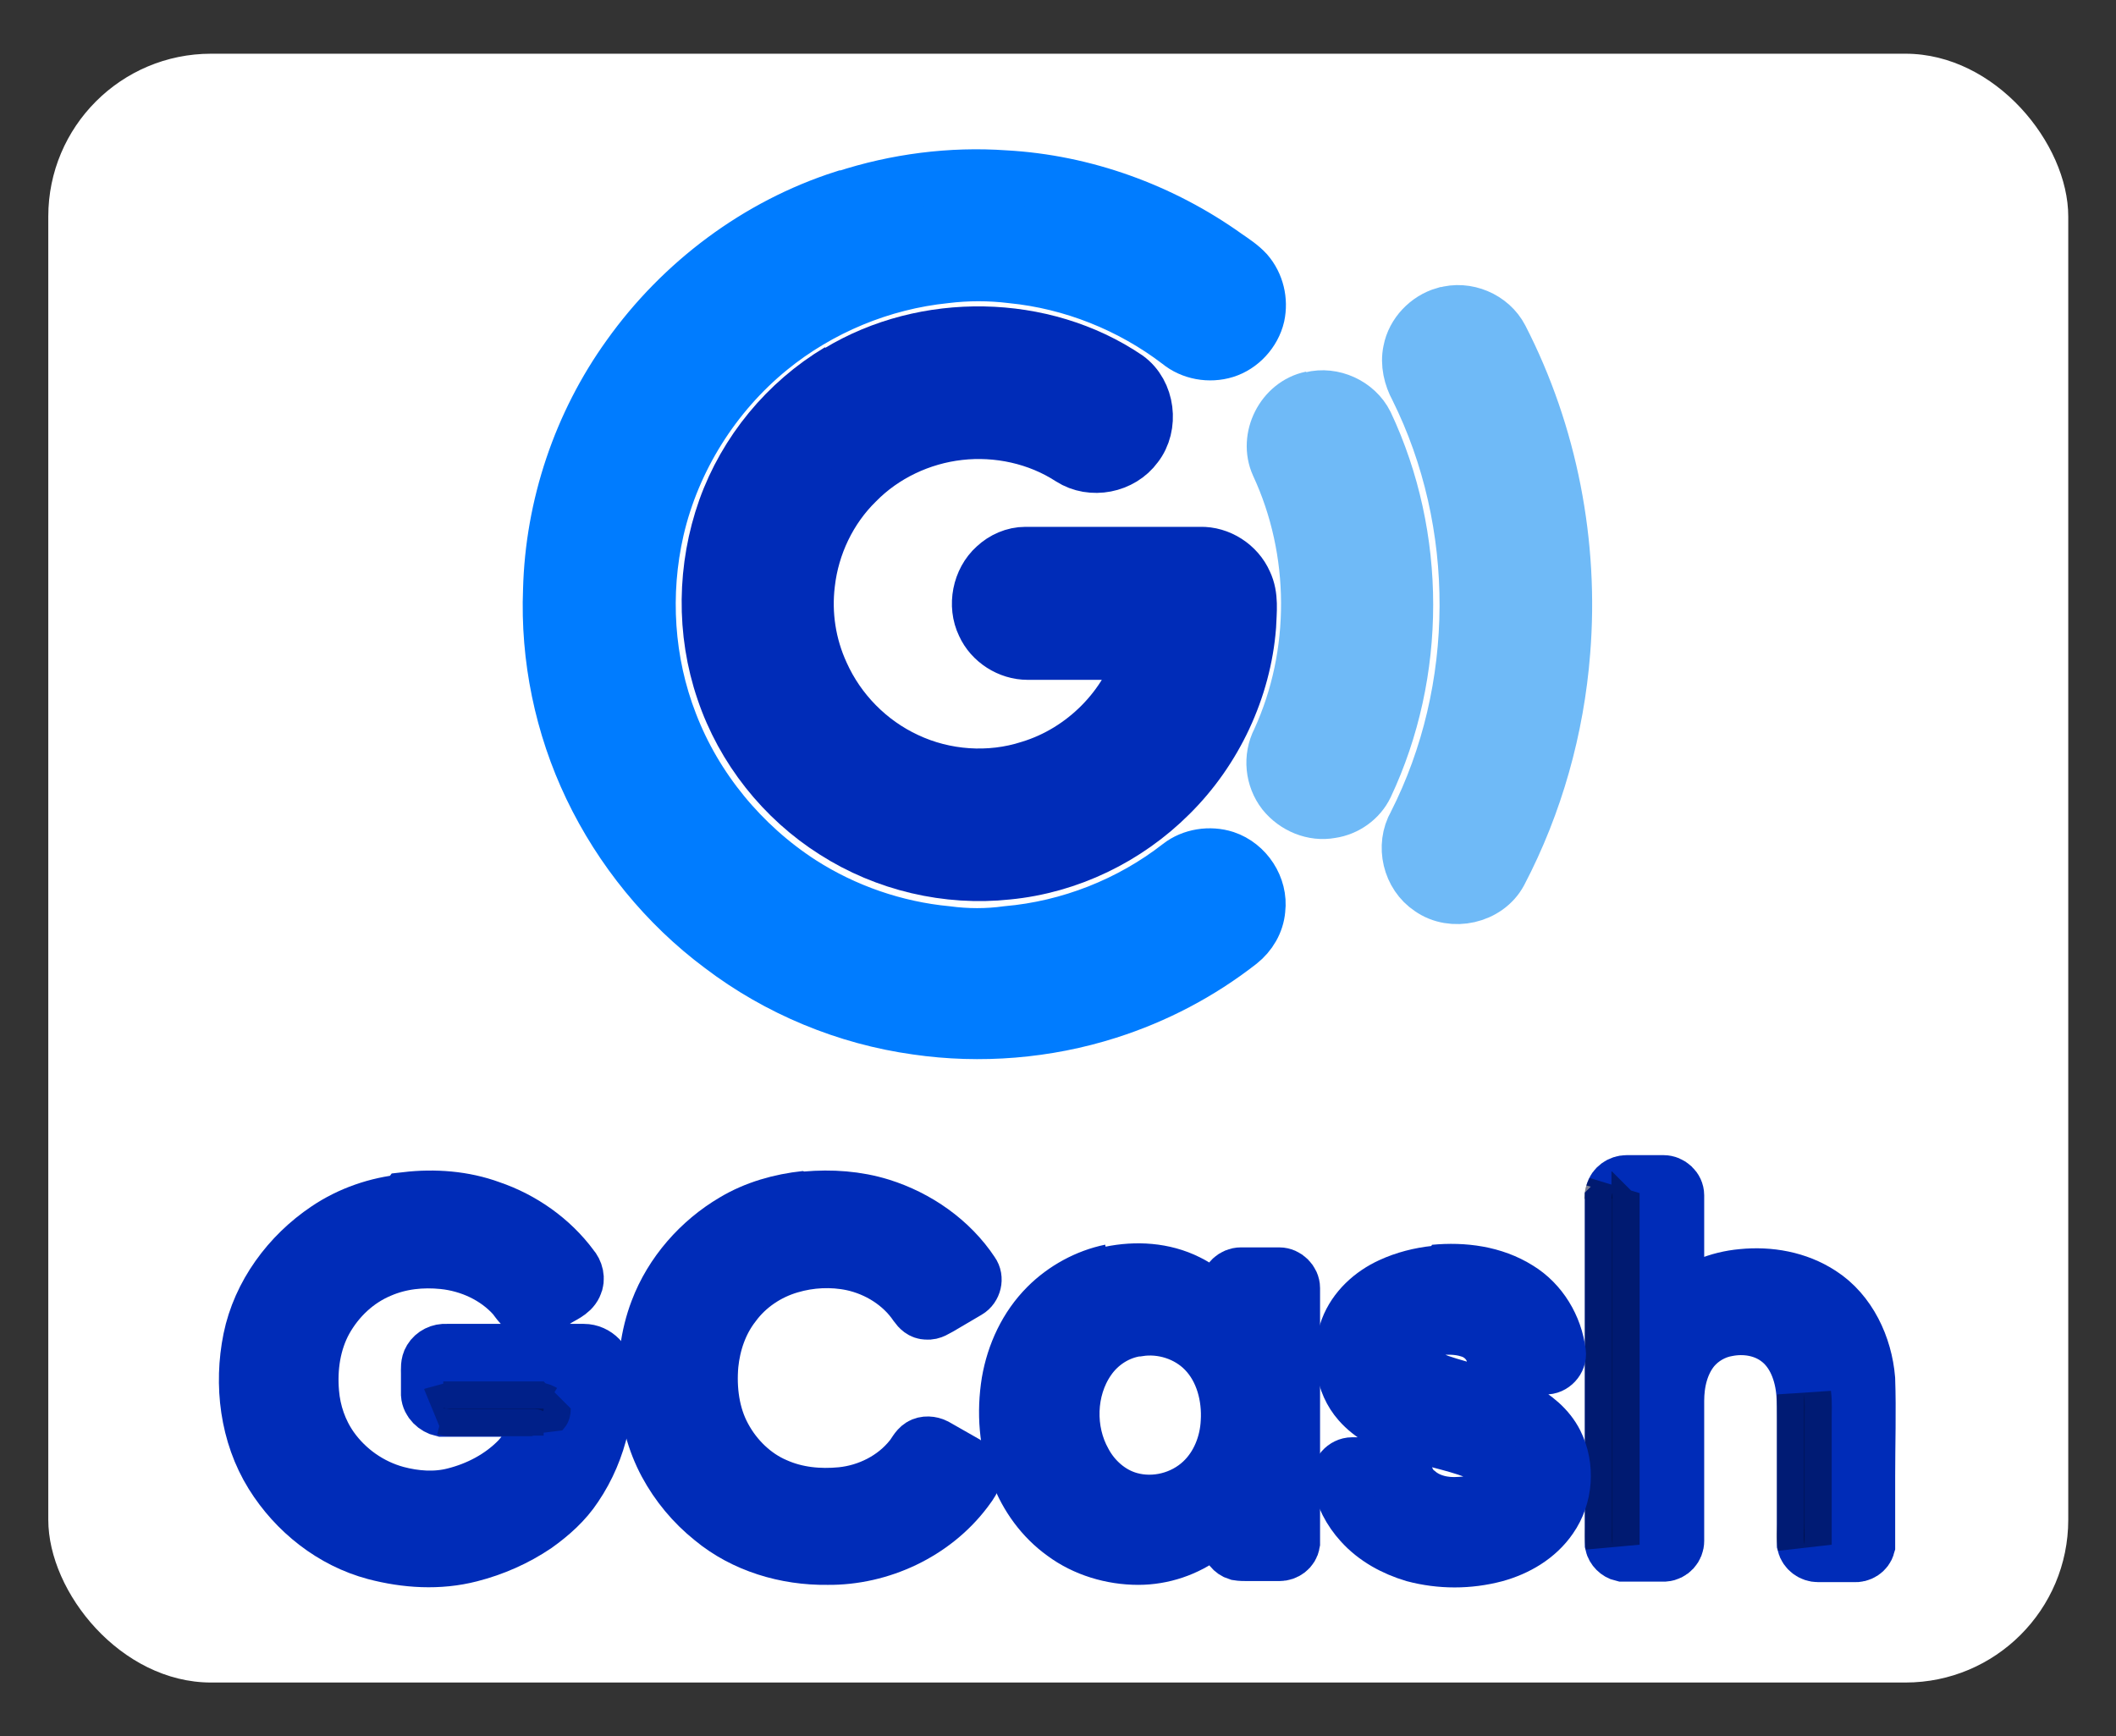
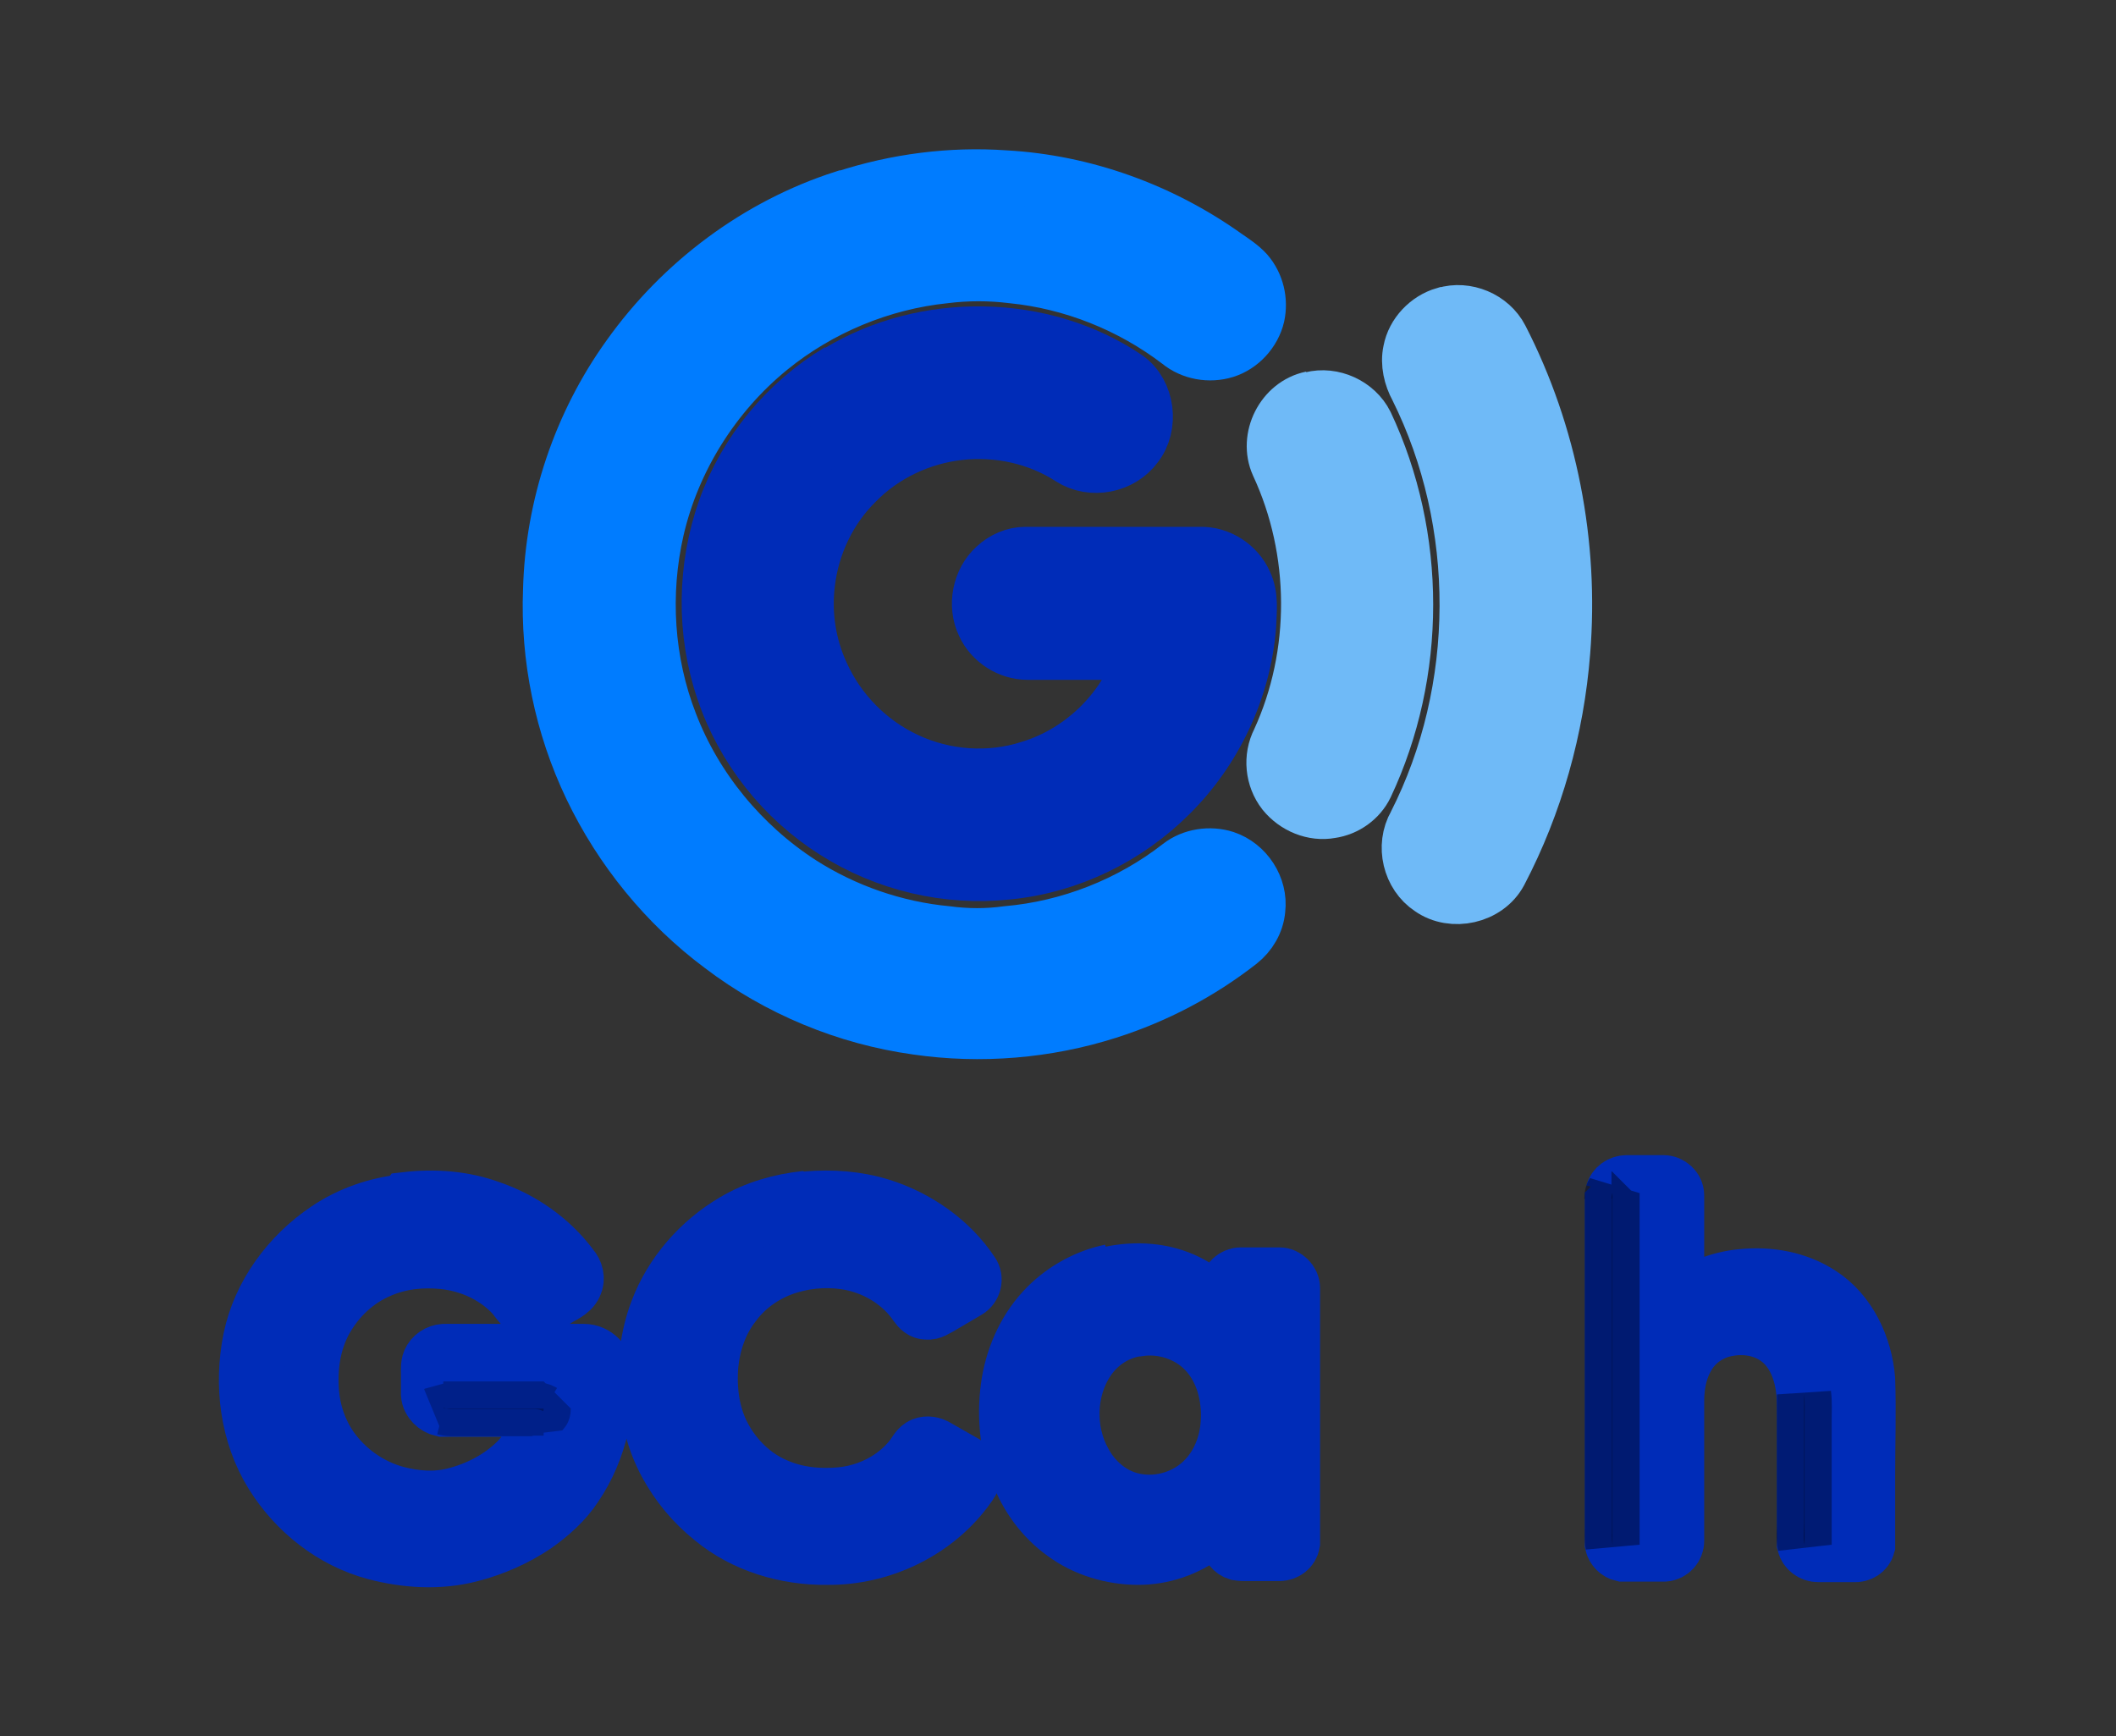
<svg xmlns="http://www.w3.org/2000/svg" id="gcash" width="39" height="32" viewBox="0 0 39 32">
  <rect x="0" y="0" width="39" height="32" fill="#333333" stroke="none" />
  <defs>
    <style>
      .cls-1 {
        fill: #000a2b;
        opacity: .48;
        stroke: #000a2b;
      }

      .cls-1, .cls-2, .cls-3, .cls-4, .cls-5, .cls-6 {
        stroke-miterlimit: 1.09;
      }

      .cls-1, .cls-4, .cls-5 {
        isolation: isolate;
      }

      .cls-2 {
        fill: #6fbaf7;
        stroke: #6fbaf7;
      }

      .cls-3 {
        fill: #007cff;
        stroke: #007cff;
      }

      .cls-7 {
        fill: #fff;
      }

      .cls-4 {
        fill: #00030e;
        opacity: .27;
        stroke: #00030e;
      }

      .cls-5 {
        fill: #000b31;
        opacity: .52;
        stroke: #000b31;
      }

      .cls-6 {
        fill: #002cb8;
        stroke: #002cb8;
      }
    </style>
  </defs>
-   <rect class="cls-7" x=".89" y=".99" width="37.23" height="30.02" rx="3" ry="3" />
  <g>
    <g>
      <path class="cls-3" d="M15.57,3.64c.95-.31,1.96-.44,2.95-.37,1.46.08,2.89.6,4.08,1.45.13.09.27.18.38.3.19.22.26.52.2.8-.07.3-.31.56-.6.65-.29.09-.62.03-.85-.16-.89-.68-1.97-1.11-3.08-1.22-.41-.05-.82-.05-1.23,0-1.17.12-2.31.59-3.23,1.34-1.03.84-1.78,2.03-2.08,3.33-.27,1.18-.19,2.44.25,3.57.46,1.2,1.32,2.24,2.4,2.94.81.52,1.74.84,2.69.93.37.05.75.05,1.11,0,1.15-.1,2.27-.54,3.18-1.25.23-.18.56-.23.84-.14.39.13.66.54.61.95-.02.24-.15.46-.34.61-.73.57-1.55,1-2.43,1.28-1.13.36-2.35.46-3.52.29-1.3-.18-2.56-.7-3.61-1.5-1.02-.76-1.85-1.78-2.4-2.93-.54-1.13-.8-2.39-.75-3.64.04-1.54.55-3.06,1.45-4.31.97-1.36,2.37-2.41,3.96-2.92Z" />
      <path class="cls-2" d="M26.63,5.79c.39-.12.85.07,1.04.44.91,1.77,1.3,3.8,1.14,5.78-.11,1.41-.5,2.81-1.16,4.07-.24.45-.88.59-1.29.3-.38-.25-.51-.79-.28-1.19,1.26-2.48,1.27-5.55.03-8.04-.11-.2-.17-.45-.12-.68.06-.32.32-.59.63-.68Z" />
      <path class="cls-6" d="M15.45,6.85c1.6-.97,3.77-.94,5.32.11.39.28.46.89.17,1.26-.27.37-.82.48-1.21.23-.6-.39-1.34-.55-2.05-.47-.71.08-1.39.4-1.89.91-.5.49-.82,1.16-.9,1.86-.07.57.02,1.15.26,1.67.31.69.87,1.26,1.56,1.58.7.33,1.53.39,2.27.15.99-.3,1.81-1.12,2.09-2.12-.71,0-1.42,0-2.13,0-.34,0-.67-.21-.81-.52-.17-.35-.08-.81.21-1.07.15-.14.35-.23.56-.23,1.07,0,2.14,0,3.22,0,.35-.01.69.21.83.53.12.25.08.53.07.8-.09,1.16-.62,2.29-1.45,3.11-.8.8-1.87,1.32-3,1.43-1.11.12-2.25-.15-3.19-.75-.95-.6-1.69-1.53-2.05-2.6-.37-1.08-.35-2.28.03-3.35.38-1.06,1.13-1.97,2.1-2.55Z" />
      <path class="cls-2" d="M24.17,7.35c.39-.1.83.1,1.01.46.98,2.08.98,4.59,0,6.67-.12.25-.37.43-.65.47-.32.06-.66-.08-.87-.34-.21-.27-.25-.65-.09-.96.73-1.59.72-3.5-.02-5.09-.22-.49.09-1.11.62-1.22Z" />
    </g>
    <g>
      <path class="cls-6" d="M29.72,21.98c.03-.11.14-.19.26-.19.23,0,.46,0,.68,0,.13,0,.25.11.25.24,0,.67,0,1.34,0,2,.33-.3.76-.47,1.2-.51.5-.05,1.02.04,1.45.32.53.34.82.97.87,1.58.02.59,0,1.18,0,1.78,0,.43,0,.86,0,1.29-.03.11-.14.18-.26.17-.22,0-.44,0-.66,0-.12,0-.23-.08-.26-.2,0-.77,0-1.54,0-2.31,0-.15,0-.31-.01-.46-.03-.38-.17-.78-.49-1.01-.26-.19-.6-.24-.91-.18-.24.04-.47.17-.63.36-.22.27-.3.62-.3.96,0,.86,0,1.72,0,2.58,0,.13-.1.24-.23.25-.18,0-.35,0-.53,0-.08,0-.16,0-.25,0-.09-.02-.17-.1-.19-.19v-6.48Z" />
      <path class="cls-5" d="M29.7,22.09s0-.07.02-.1v6.48c-.02-.11-.01-.22-.01-.33,0-2.02,0-4.03,0-6.05Z" />
      <path class="cls-6" d="M7.49,22.1c.52-.06,1.06-.02,1.55.16.59.2,1.13.58,1.5,1.08.08.09.12.23.06.35-.07.15-.24.2-.37.29-.15.07-.29.21-.47.17-.14-.02-.21-.15-.29-.25-.33-.37-.81-.59-1.3-.64-.39-.04-.79,0-1.16.16-.43.18-.78.51-1.01.92-.22.4-.29.87-.25,1.33.03.36.15.71.36,1.01.29.41.72.71,1.2.84.34.09.71.12,1.06.03.44-.11.86-.33,1.18-.66.22-.24.37-.54.44-.86,0-.01,0-.04.01-.05-.62,0-1.23,0-1.85,0-.13-.03-.25-.14-.26-.28,0-.13,0-.25,0-.38,0-.09-.01-.19.04-.27.06-.1.18-.16.3-.15h2.53c.23,0,.42.2.41.42-.01.32,0,.64-.08.96-.09.4-.25.78-.48,1.12-.19.29-.45.52-.73.72-.37.25-.78.43-1.21.54-.58.15-1.19.11-1.76-.04-.79-.21-1.47-.75-1.9-1.44-.46-.74-.57-1.66-.4-2.5.17-.83.71-1.56,1.41-2.03.43-.29.93-.46,1.44-.51Z" />
      <path class="cls-6" d="M14.86,22.09c.46-.04.93-.01,1.38.13.67.21,1.29.64,1.68,1.23.08.11.04.28-.08.35-.17.1-.34.2-.51.3-.08.04-.15.1-.25.09-.09,0-.15-.06-.2-.13-.27-.4-.71-.67-1.17-.77-.38-.08-.78-.06-1.15.05-.41.12-.78.37-1.03.71-.25.32-.38.71-.42,1.1-.04.45.02.93.24,1.33.21.39.55.72.95.89.38.17.8.21,1.21.17.49-.05.97-.29,1.28-.68.06-.07.1-.17.18-.22.08-.05.19-.04.27,0,.19.11.39.22.58.33.1.05.15.18.12.29-.03.08-.09.15-.14.22-.59.78-1.57,1.24-2.55,1.23-.76.01-1.54-.22-2.13-.71-.35-.28-.64-.63-.85-1.02-.22-.41-.34-.87-.37-1.34-.03-.5.03-1.02.21-1.49.26-.69.78-1.28,1.41-1.65.4-.24.86-.37,1.33-.42Z" />
      <path class="cls-6" d="M20.46,23.47c.48-.1.99-.07,1.43.15.33.16.61.44.73.79.02-.23,0-.46,0-.69,0-.12.12-.23.25-.23.24,0,.47,0,.71,0,.13,0,.25.12.25.25v4.5c0,.07,0,.13,0,.2-.02.12-.13.2-.25.2-.19,0-.39,0-.58,0-.07,0-.13,0-.19-.01-.1-.03-.17-.12-.18-.22,0-.15,0-.31,0-.46-.13.12-.25.24-.4.34-.36.27-.8.42-1.25.42-.49,0-.99-.15-1.38-.44-.39-.28-.68-.68-.85-1.13-.21-.53-.25-1.11-.16-1.67.09-.52.32-1.02.7-1.4.32-.32.74-.55,1.18-.64M20.96,24.5c-.36.05-.69.26-.9.57-.37.54-.39,1.3-.07,1.87.17.32.47.59.83.69.46.13.98,0,1.33-.33.3-.28.46-.69.48-1.09.03-.47-.1-.97-.43-1.31-.31-.32-.78-.47-1.22-.4Z" />
-       <path class="cls-6" d="M26.44,23.44c.53-.05,1.09.02,1.55.31.41.25.68.7.74,1.18.02.14-.11.28-.25.27-.22,0-.44,0-.66,0-.08,0-.16,0-.21-.06-.08-.06-.08-.17-.12-.26-.08-.18-.24-.31-.42-.36-.19-.06-.4-.06-.59-.04-.16.02-.33.07-.44.2-.12.13-.13.36,0,.5.12.14.31.21.48.28.5.17,1.02.26,1.49.5.27.14.53.35.67.63.22.44.18.99-.1,1.39-.24.35-.62.57-1.02.68-.49.13-1.01.13-1.5,0-.37-.11-.72-.3-.98-.59-.2-.22-.35-.5-.4-.8-.03-.14.1-.28.24-.28.25,0,.49,0,.73,0,.12,0,.23.07.26.18.04.13.11.25.22.33.21.18.5.24.77.22.21-.01.43-.05.59-.19.14-.12.19-.34.09-.5-.09-.13-.25-.2-.39-.27-.42-.16-.87-.23-1.3-.39-.31-.11-.62-.27-.84-.52-.32-.36-.39-.91-.22-1.36.14-.37.45-.65.8-.81.26-.12.54-.19.82-.22Z" />
      <path class="cls-1" d="M33.25,25.7c.02.15.01.31.01.46,0,.77,0,1.54,0,2.31-.03-.13-.01-.26-.01-.38,0-.79,0-1.59,0-2.38Z" />
      <path class="cls-4" d="M8.17,25.96c.61,0,1.23,0,1.85,0,0,.01,0,.04-.01.05-.05-.03-.11-.04-.16-.04-.51,0-1.03,0-1.54,0-.05,0-.09-.01-.13-.02Z" />
    </g>
  </g>
</svg>